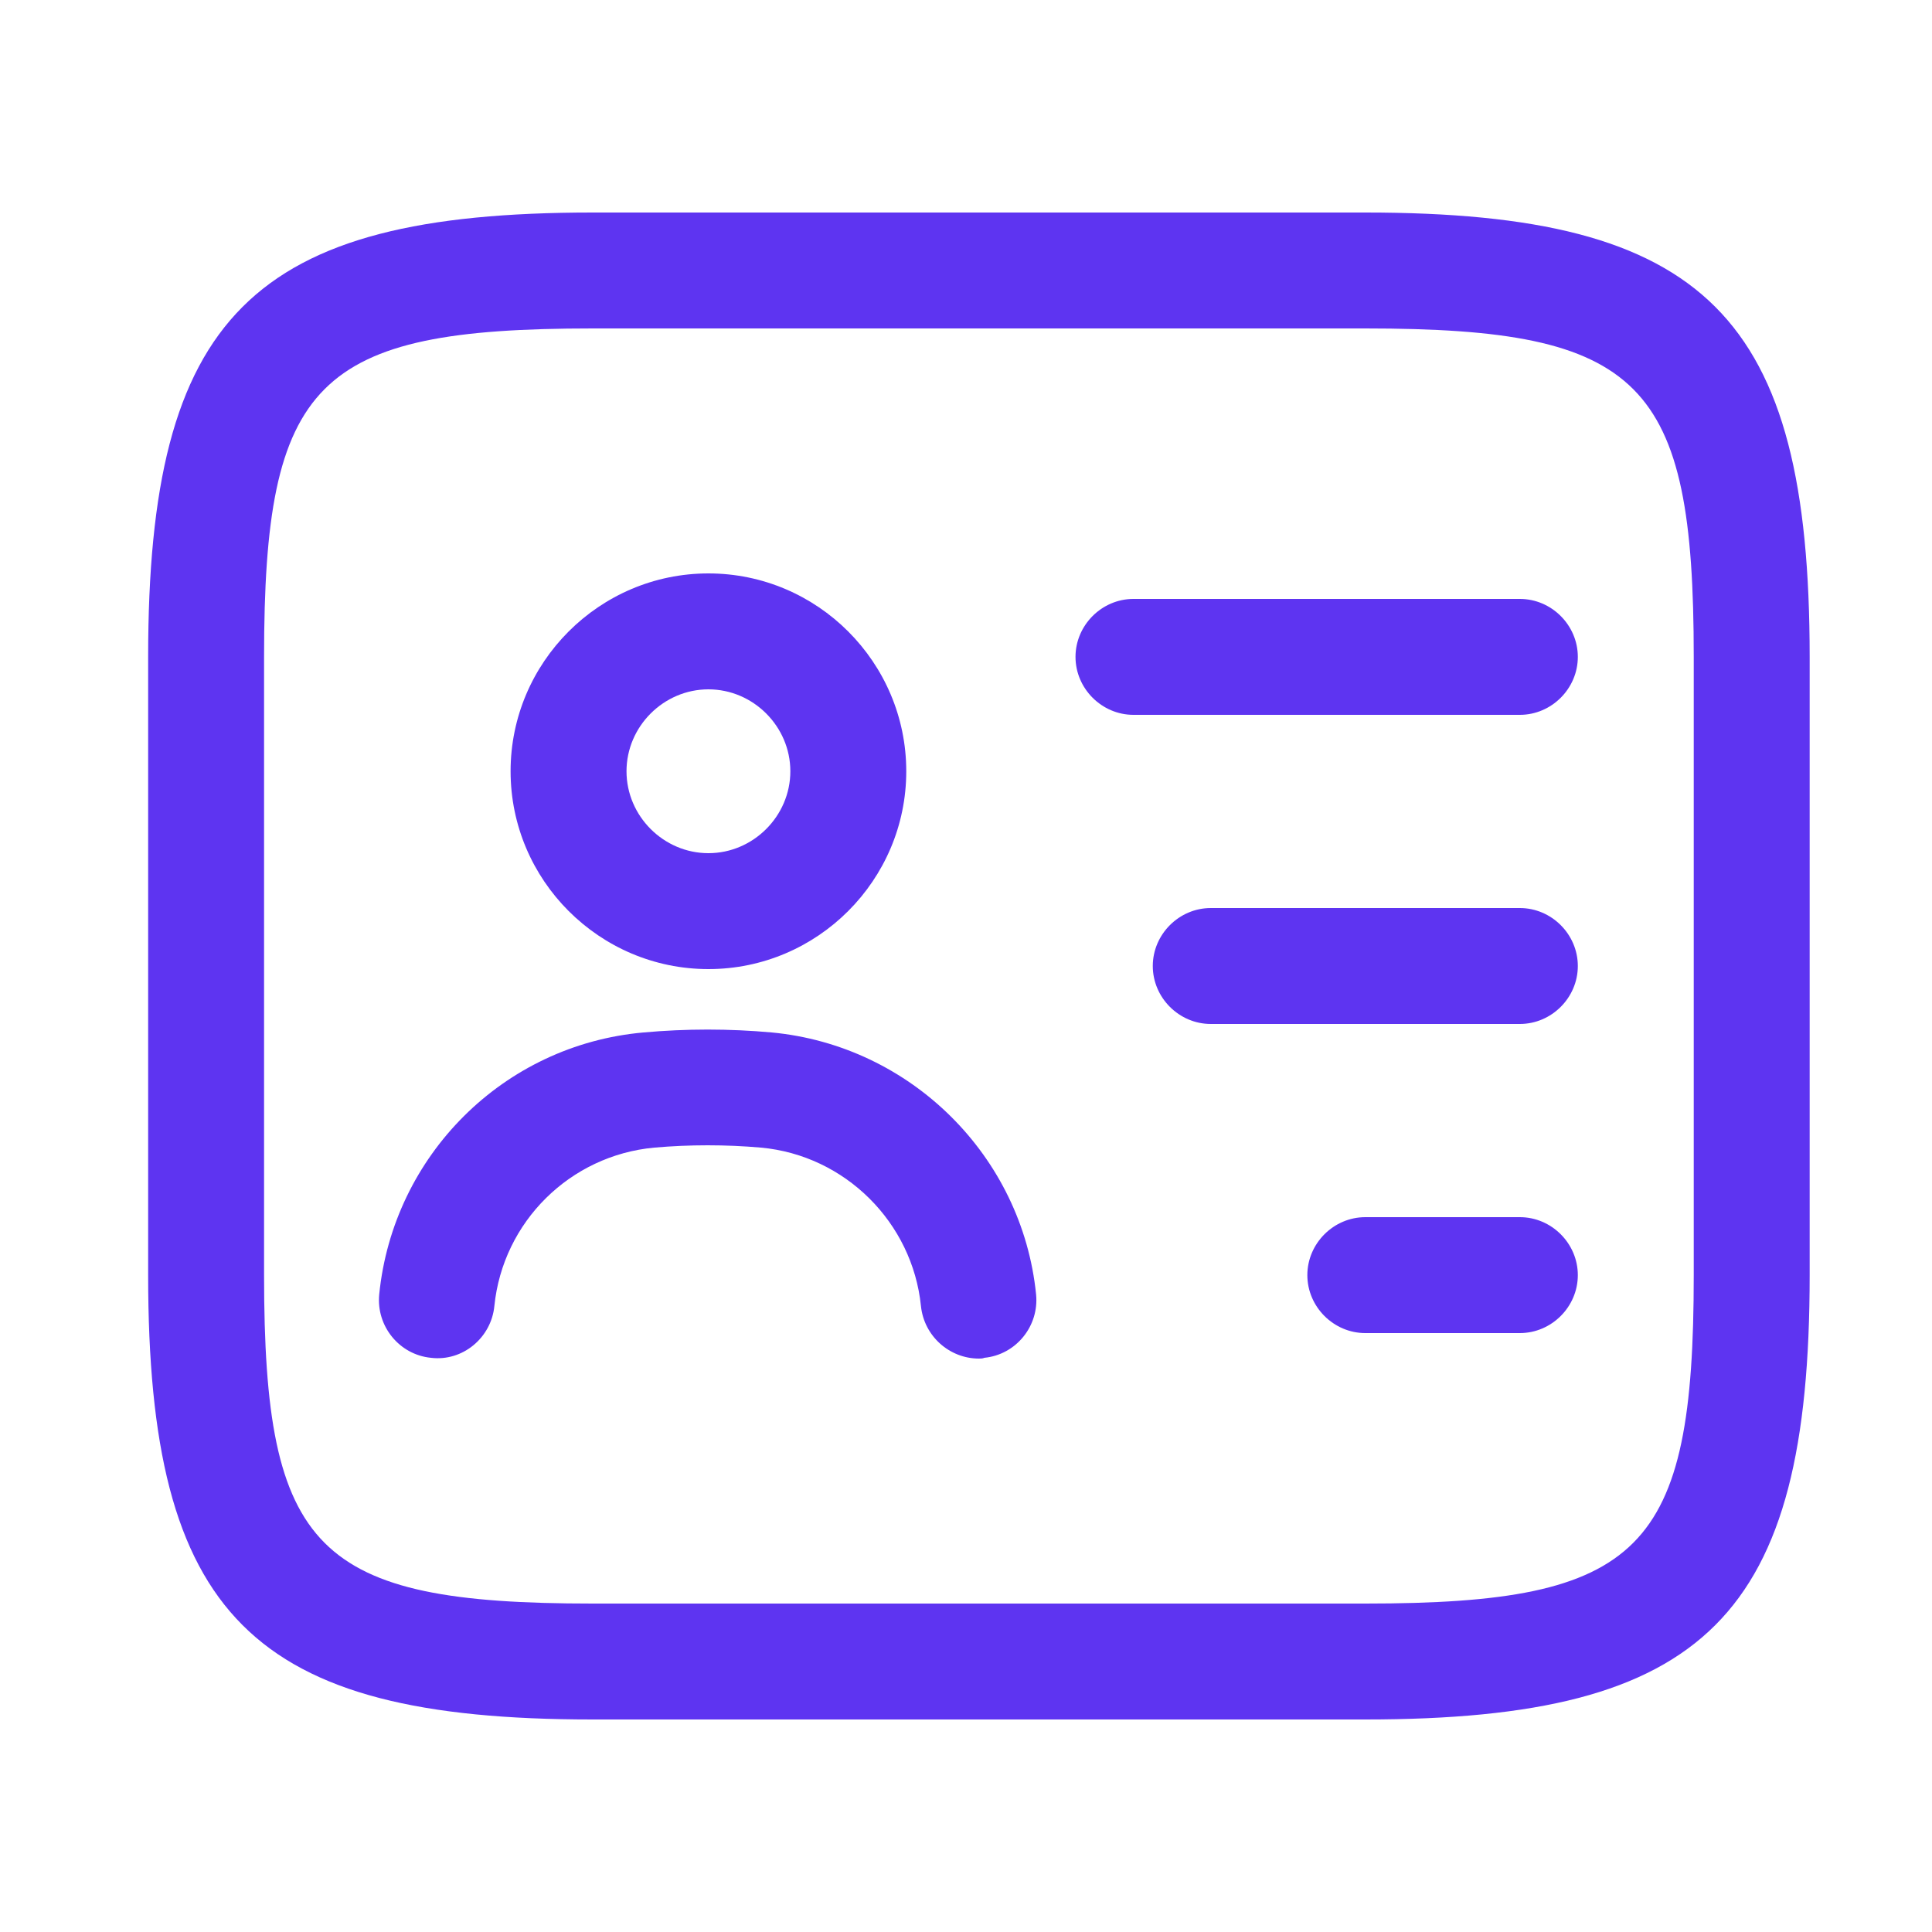
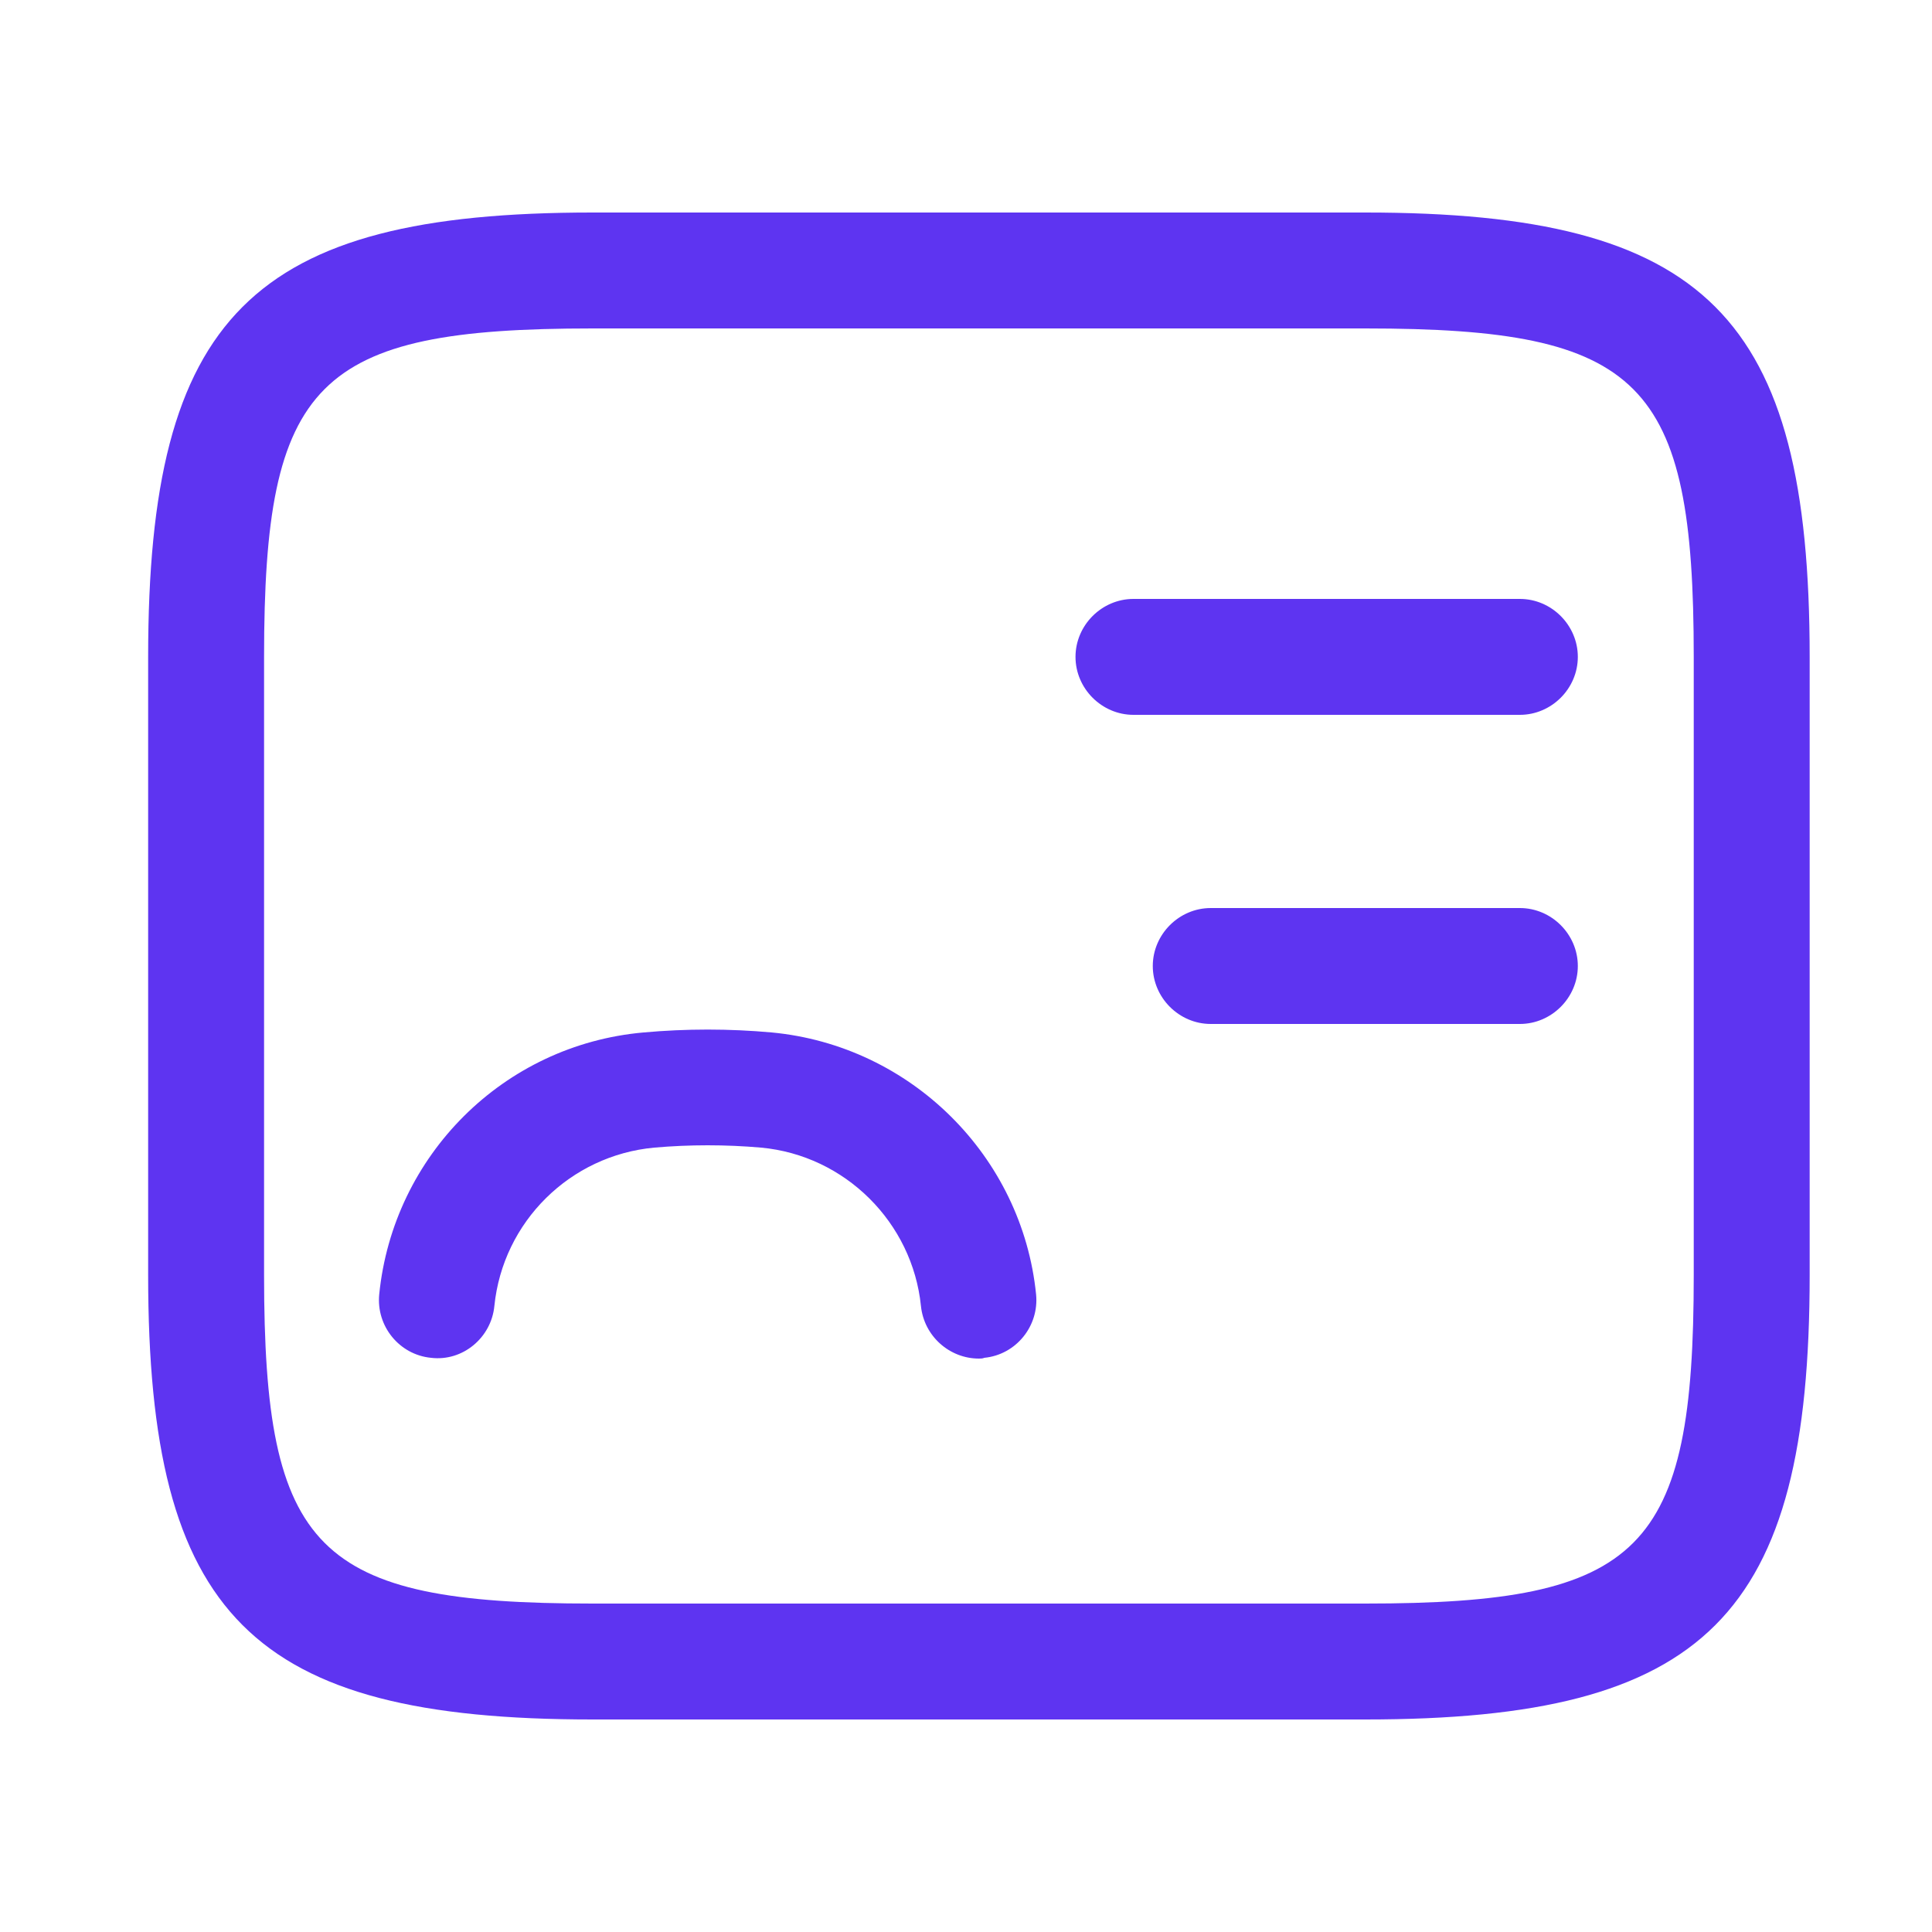
<svg xmlns="http://www.w3.org/2000/svg" width="25" height="25" viewBox="0 0 25 25" fill="none">
  <path d="M17.667 22.25H7.667C3.257 22.25 1.917 20.91 1.917 16.5V8.5C1.917 4.09 3.257 2.75 7.667 2.75H17.667C22.077 2.75 23.417 4.09 23.417 8.5V16.5C23.417 20.91 22.077 22.25 17.667 22.25ZM7.667 4.25C4.087 4.25 3.417 4.93 3.417 8.5V16.5C3.417 20.07 4.087 20.75 7.667 20.75H17.667C21.247 20.75 21.917 20.07 21.917 16.5V8.5C21.917 4.93 21.247 4.25 17.667 4.25H7.667Z" fill="#5E34F1" />
  <path d="M19.667 9.25H14.667C14.257 9.25 13.917 8.91 13.917 8.5C13.917 8.09 14.257 7.75 14.667 7.75H19.667C20.077 7.75 20.417 8.09 20.417 8.5C20.417 8.91 20.077 9.25 19.667 9.25Z" fill="#5E34F1" />
  <path d="M19.667 13.25H15.667C15.257 13.25 14.917 12.91 14.917 12.5C14.917 12.09 15.257 11.75 15.667 11.75H19.667C20.077 11.75 20.417 12.09 20.417 12.5C20.417 12.91 20.077 13.25 19.667 13.25Z" fill="#5E34F1" />
-   <path d="M19.667 17.25H17.667C17.257 17.25 16.917 16.91 16.917 16.5C16.917 16.09 17.257 15.75 17.667 15.75H19.667C20.077 15.75 20.417 16.09 20.417 16.5C20.417 16.91 20.077 17.25 19.667 17.25Z" fill="#5E34F1" />
-   <path d="M9.167 12.54C7.757 12.54 6.607 11.39 6.607 9.98C6.607 8.57 7.757 7.42 9.167 7.42C10.577 7.42 11.727 8.57 11.727 9.98C11.727 11.39 10.577 12.54 9.167 12.54ZM9.167 8.92C8.587 8.92 8.107 9.4 8.107 9.98C8.107 10.56 8.587 11.04 9.167 11.04C9.747 11.04 10.227 10.56 10.227 9.98C10.227 9.4 9.747 8.92 9.167 8.92Z" fill="#5E34F1" />
  <path d="M12.667 17.58C12.287 17.58 11.957 17.29 11.917 16.9C11.807 15.82 10.937 14.95 9.847 14.85C9.387 14.81 8.927 14.81 8.467 14.85C7.377 14.95 6.507 15.81 6.397 16.9C6.357 17.31 5.987 17.62 5.577 17.57C5.167 17.53 4.867 17.16 4.907 16.75C5.087 14.95 6.517 13.52 8.327 13.36C8.877 13.31 9.437 13.31 9.987 13.36C11.787 13.53 13.227 14.96 13.407 16.75C13.447 17.16 13.147 17.53 12.737 17.57C12.717 17.58 12.687 17.58 12.667 17.58Z" fill="#5E34F1" />
</svg>